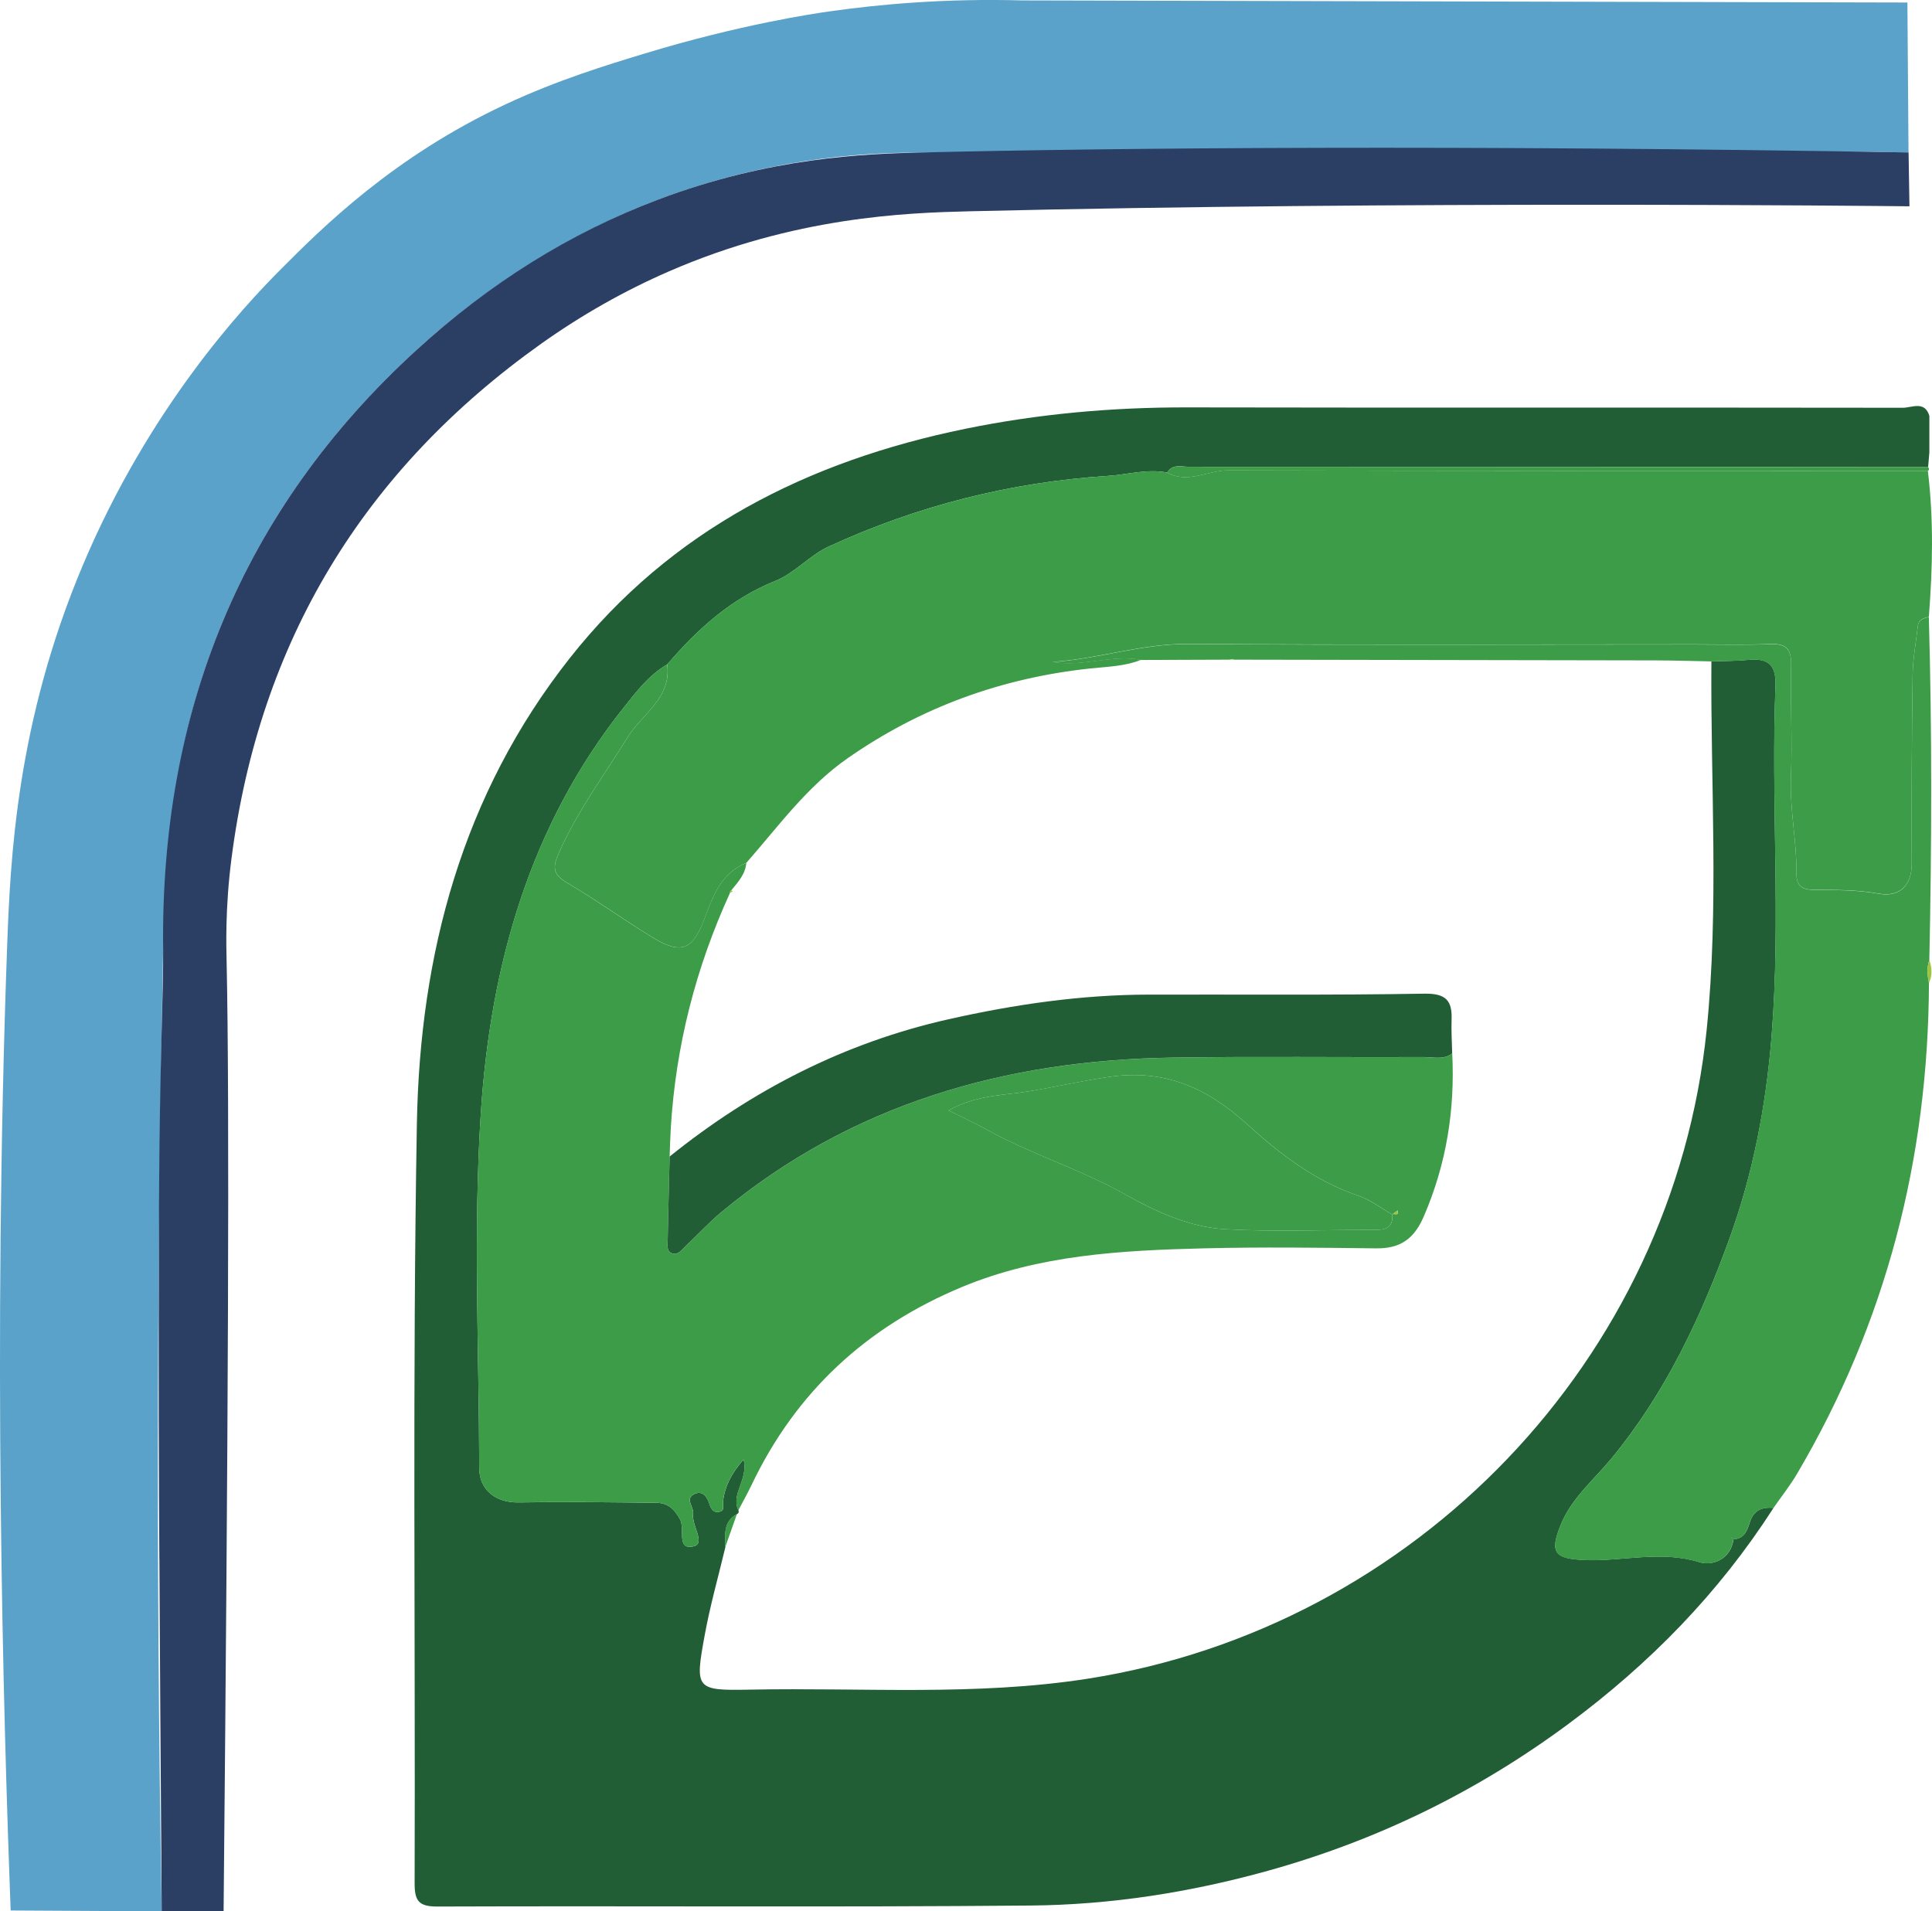
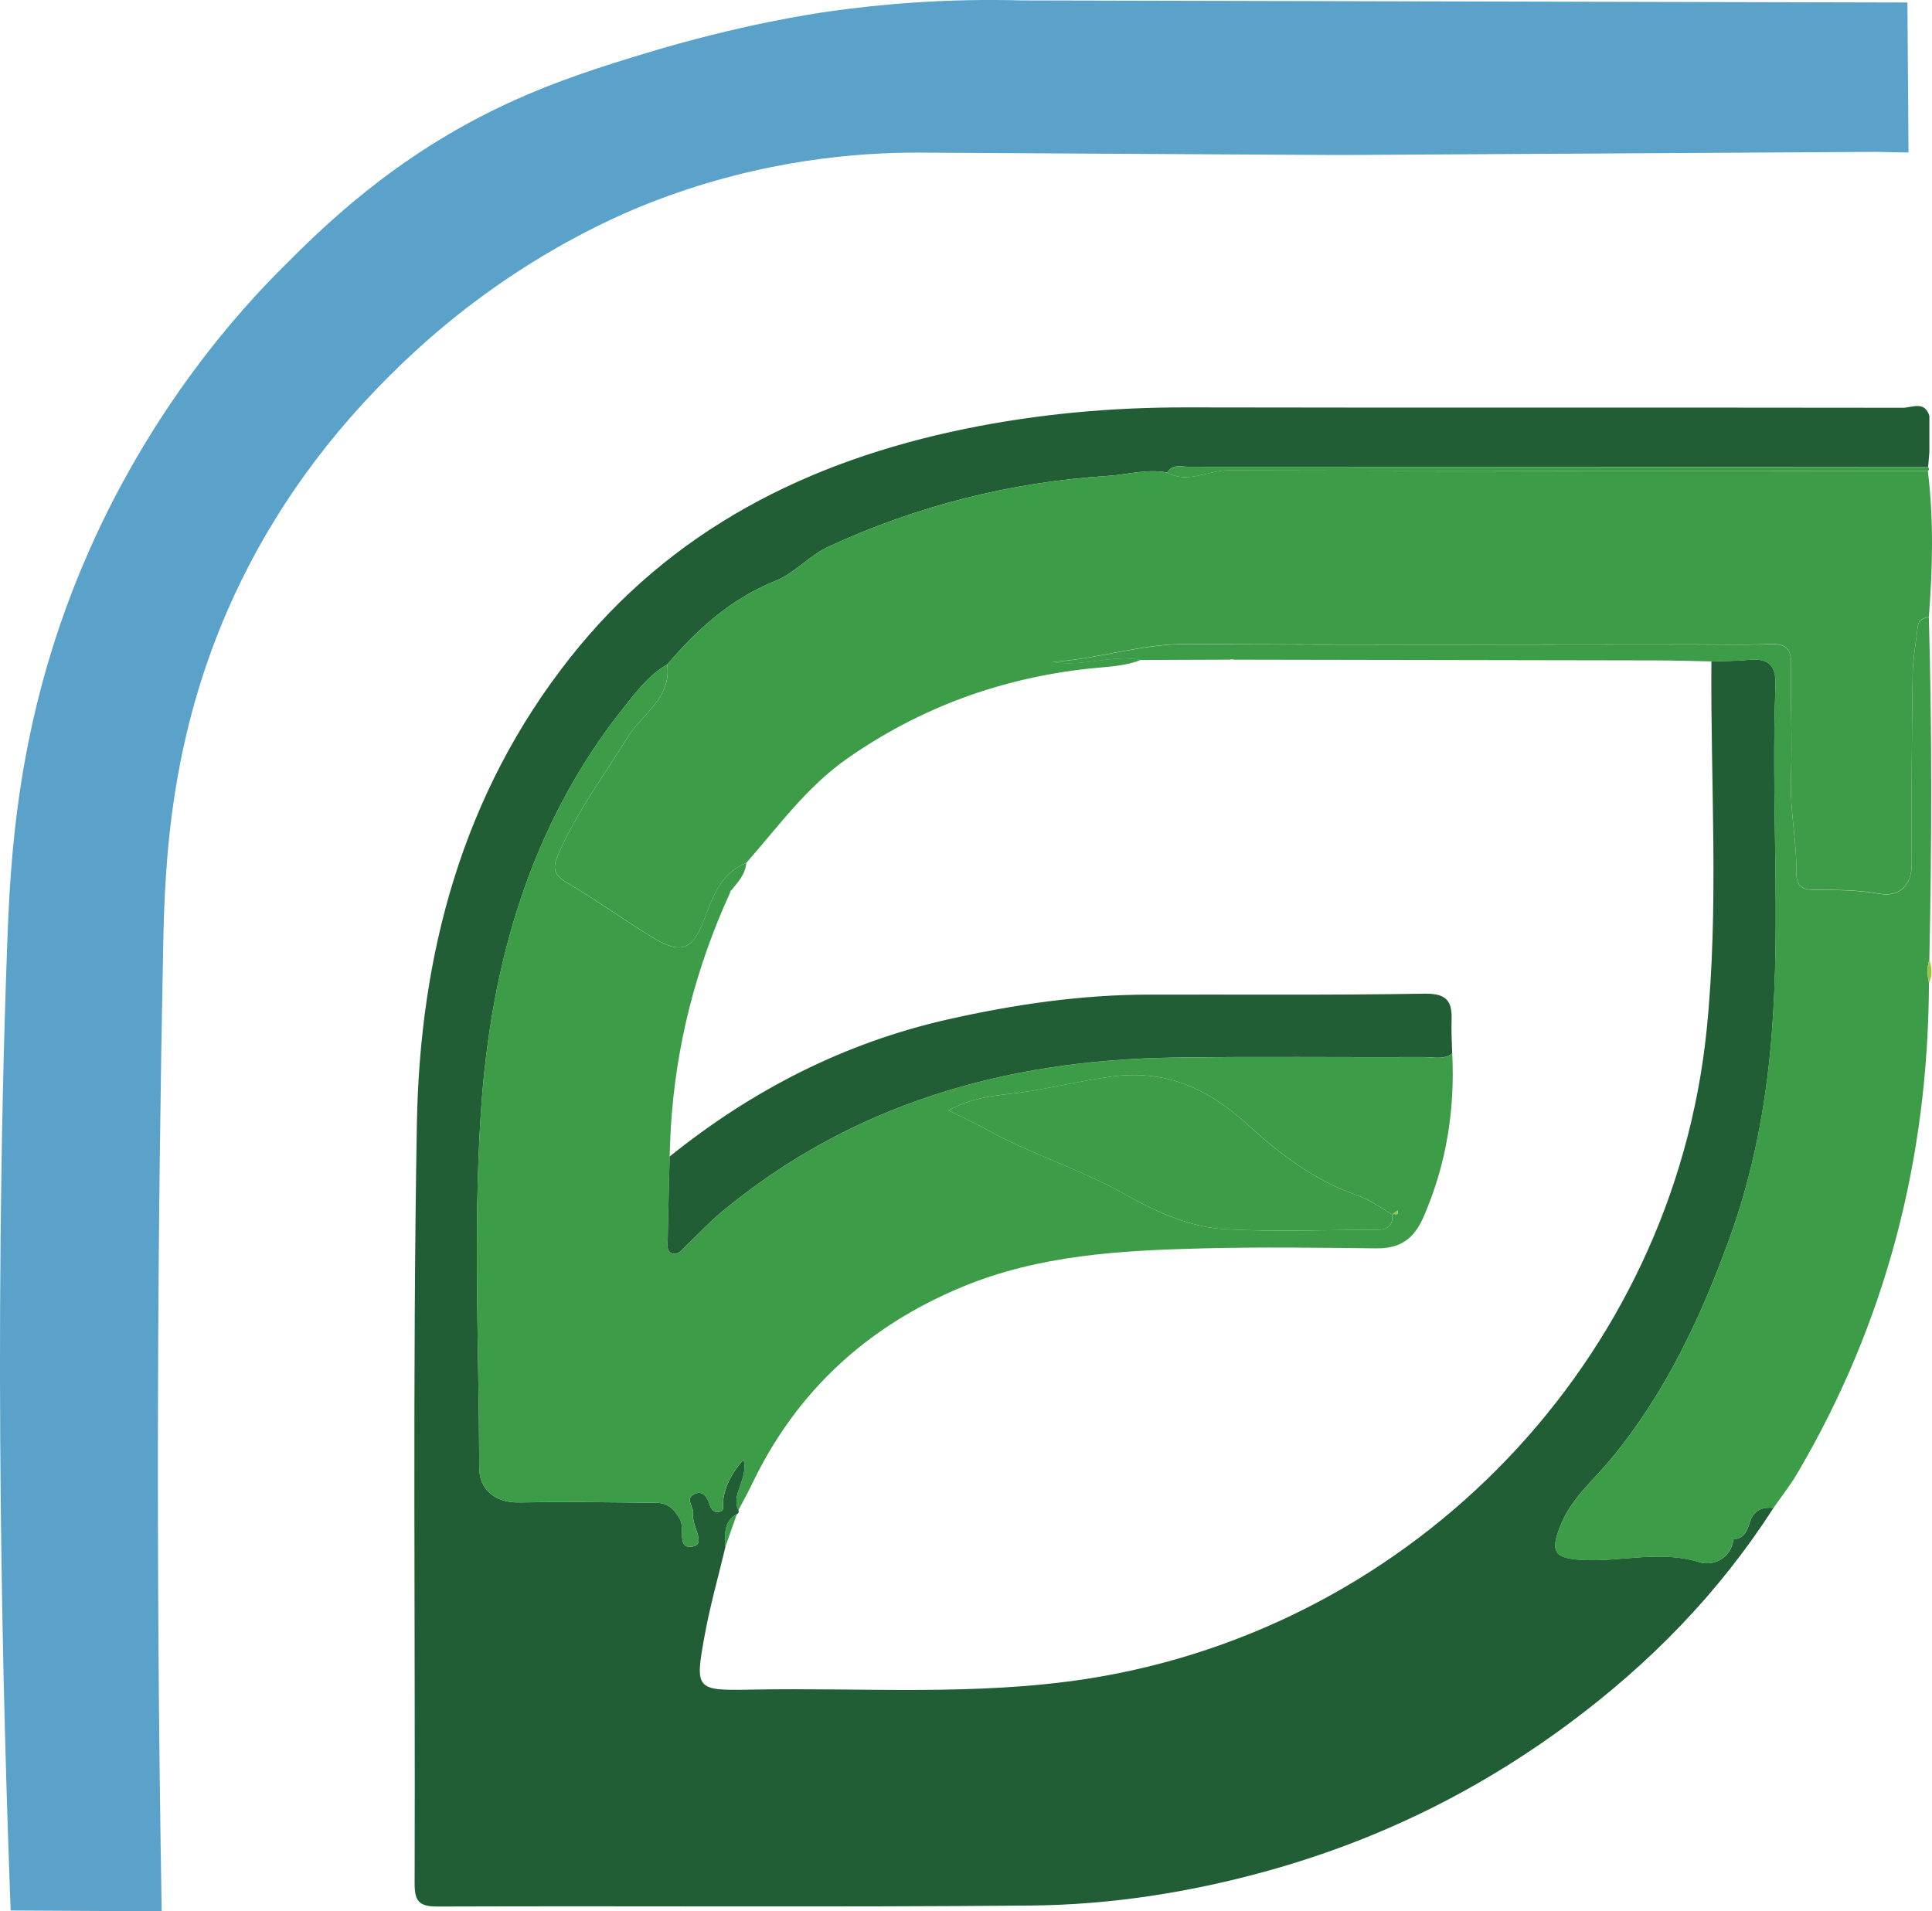
<svg xmlns="http://www.w3.org/2000/svg" id="Layer_2" data-name="Layer 2" viewBox="0 0 367.74 363.82">
  <defs>
    <style> .cls-1 { fill: #5aa2c9; } .cls-1, .cls-2, .cls-3, .cls-4, .cls-5 { stroke-width: 0px; } .cls-2 { fill: #9dc43d; } .cls-3 { fill: #2b3e63; } .cls-4 { fill: #225e35; } .cls-5 { fill: #3d9c47; } </style>
  </defs>
  <g id="Layer_1-2" data-name="Layer 1">
    <g>
      <path class="cls-4" d="m367.22,86.32c-.07.87-.15,1.74-.22,2.61-46.93-.04-93.85-.08-140.78-.08-1.4,0-3.07-.58-4.04,1.11-3.83-.76-7.54.39-11.31.63-18.56,1.19-36.27,5.69-53.12,13.44-3.62,1.66-6.47,5.06-10.13,6.53-8.47,3.4-14.86,9.18-20.62,15.92-3.52,2.03-5.95,5.28-8.36,8.31-17.89,22.51-25.28,49.1-27.11,76.99-1.47,22.46-.35,45.08-.31,67.64,0,4.23,3.19,6.64,7.45,6.57,8.75-.14,17.5-.03,26.25.07,2.12.02,3.42,1.12,4.53,3.17.96,1.78-.78,5.99,2.64,5.1,2.25-.59-.5-4-.16-6.22.19-1.25-1.75-2.93.39-3.78,1.55-.62,2.33.76,2.77,2.12.28.85.74,1.53,1.76,1.34,1.21-.23.69-1.12.77-1.91.31-2.88,1.55-5.36,3.92-8.07.95,3.87-2.48,6.55-.98,9.68.12.33.03.57-.28.73-2.65,1.43-2.24,3.92-2.21,6.28-1.33,5.57-2.9,11.1-3.93,16.73-1.9,10.36-1.76,10.6,8.66,10.4,21.42-.42,42.87,1.26,64.24-2.08,62.41-9.77,111.42-60.78,117.81-123.53,2.37-23.31.72-46.75.9-70.13,2.32-.08,4.66-.05,6.97-.28,3.78-.37,5.39.86,5.23,4.99-.87,22.21,1.05,44.42-.74,66.66-1.07,13.32-3.54,26.17-8.07,38.65-5.42,14.95-12.15,29.25-22.36,41.66-3.35,4.07-7.56,7.53-9.63,12.52-2.27,5.47-1.29,6.65,4.59,6.87,7.2.27,14.36-1.87,21.66.39,2.53.78,6.04-.45,6.57-4.4l-.04.04c2.12-.04,2.65-1.74,3.14-3.24.74-2.31,2.34-2.91,4.51-2.72-10.4,16.19-23.51,29.62-39.06,41.14-17.44,12.92-36.38,22.15-57.17,27.94-14.8,4.12-29.94,6.49-45.24,6.62-37.63.34-75.26.05-112.88.19-3.64.01-4.32-1.18-4.31-4.52.15-48.17-.42-96.34.43-144.5.57-32.26,8.62-62.69,29.15-88.68,19.28-24.4,45.25-37.44,75.21-43.59,13.9-2.85,27.94-4.1,42.14-4.08,45.45.09,90.91,0,136.36.07,1.67,0,4.15-1.4,5.03,1.55,0,2.37,0,4.76,0,7.14Z" />
      <path class="cls-1" d="m2.03,363.65c-1.42-37.6-3.39-108.21-.68-183.29.61-16.86,1.78-42.85,14.44-72.83,12.62-29.91,30.44-49.01,37.49-56.1,8.01-8.06,21.58-21.59,42.97-31.58,9.92-4.64,19.35-7.5,26.52-9.68,18.15-5.52,32.13-7.58,35.11-8,9.76-1.39,22.2-2.49,36.67-2.09,56.17.13,112.34.27,168.51.4.07,9.52.14,19.03.21,28.55-2.07-.04-4.15-.08-6.22-.12l-100.35.59c-2.69.02-16.04-.07-42.74-.22-11.43-.06-28.05-.16-39.08-.23-11.37-.03-29.36,1.29-49.71,8.99-5.34,2.02-25.5,9.94-45.92,28.62-14.41,13.18-25.46,27.83-33.32,43.86-13.73,27.99-14.55,53.68-14.88,70.19-1.03,51.98-1.48,113.46-.27,183.12-9.58-.05-19.16-.11-28.74-.16Z" />
-       <path class="cls-3" d="m30.33,296.84c-.07-13.03-.2-36.91-.07-67.13.12-27.6.88-41.52.79-49.01-.53-45.08,14.83-83.53,48.2-114.05,13.93-12.74,29.28-22.32,45.92-28.62,21.49-8.14,39.74-8.74,49.71-8.99,37.19-.91,103.34-1.48,188.4-.02.06,3.42.11,6.83.17,10.25-6.55-.07-96.35-1.03-178.96.95-11.93.29-33.24,1.02-57.19,11.45-8.41,3.66-16.52,8.24-24.32,13.78-33.83,24.08-53.61,56.71-58.92,97.99-1.25,9.68-.97,17.07-.92,19.87.57,26.76.3,88.73-.58,180.48-3.93,0-7.85,0-11.78,0-.21-28.34-.36-51.34-.44-66.98Z" />
      <path class="cls-5" d="m126.99,126.48c5.76-6.74,12.15-12.52,20.62-15.92,3.66-1.47,6.51-4.86,10.13-6.53,16.85-7.74,34.56-12.25,53.12-13.44,3.77-.24,7.48-1.39,11.3-.63,3.94,2.18,7.72-.44,11.61-.43,44.39.13,88.78.1,133.18.11,1.13,9.26.91,18.53.19,27.8-1.01.21-1.96.5-2.1,1.74-.35,3.11-.95,6.22-.99,9.34-.17,11.95-.21,23.91-.17,35.86.01,4.34-2.5,6.39-6.2,5.73-4.16-.75-8.25-.72-12.38-.74-2.25-.01-3.39-.7-3.36-3.13.07-6.12-1.3-12.15-1.05-18.32.29-7.13-.13-14.28.03-21.41.07-3.11-1.07-4.05-4.06-3.92-4.79.2-9.58.06-14.38.06-32.12,0-64.24.13-96.36-.08-8.83-.06-17.1,2.87-25.77,3.41,5.68,1.05,11.2-1.46,16.86-.38-3.13,1.25-6.46,1.3-9.73,1.65-16.84,1.8-32.25,7.39-46.16,17.1-7.73,5.39-13.16,12.95-19.26,19.9-4.71,1.92-6.32,6.17-7.9,10.45-2.28,6.17-4.47,7.08-9.99,3.71-5.52-3.37-10.76-7.18-16.33-10.44-2.74-1.61-2.59-3.07-1.47-5.6,3.49-7.89,8.6-14.77,13.11-22.05,2.75-4.44,8.39-7.44,7.52-13.85Z" />
      <path class="cls-5" d="m217.21,125.63c-5.65-1.08-11.18,1.43-16.86.38,8.67-.54,16.93-3.47,25.77-3.41,32.12.22,64.24.08,96.36.08,4.79,0,9.59.13,14.38-.06,2.99-.12,4.13.81,4.06,3.92-.16,7.13.26,14.29-.03,21.41-.25,6.17,1.12,12.19,1.05,18.32-.03,2.42,1.11,3.11,3.36,3.13,4.13.02,8.22-.01,12.38.74,3.7.67,6.21-1.39,6.2-5.73-.03-11.95,0-23.91.17-35.86.04-3.12.64-6.23.99-9.34.14-1.24,1.09-1.53,2.1-1.74.61,21.77.55,43.55.09,65.32-.54,1.44-.37,2.89-.07,4.34-.13,33.34-8.12,64.58-25.1,93.4-1.34,2.27-2.99,4.35-4.5,6.52-2.17-.2-3.76.41-4.51,2.72-.49,1.51-1.02,3.2-3.14,3.24-.04-.12-.07-.27-.14-.37-.04-.06-.18-.05-.27-.07.15.13.3.26.45.4-.53,3.95-4.05,5.18-6.57,4.4-7.3-2.26-14.46-.12-21.66-.39-5.88-.22-6.86-1.4-4.59-6.87,2.07-5,6.28-8.45,9.63-12.52,10.21-12.41,16.94-26.71,22.36-41.66,4.53-12.47,6.99-25.33,8.07-38.65,1.79-22.24-.13-44.46.74-66.66.16-4.13-1.45-5.36-5.23-4.99-2.31.23-4.64.19-6.97.27-3.49-.07-6.98-.18-10.47-.19-26.77-.06-53.55-.1-80.32-.14-.3-.13-.6-.13-.9,0l-16.82.06Z" />
      <path class="cls-5" d="m366.96,89.65c-44.39-.01-88.78.01-133.18-.11-3.89-.01-7.68,2.61-11.61.43.98-1.69,2.65-1.11,4.05-1.11,46.93,0,93.86.04,140.78.08.24.25.22.49-.04.71Z" />
-       <path class="cls-2" d="m367.22,86.32c0-2.39,0-4.78,0-7.14,0,2.4,0,4.77,0,7.14Z" />
+       <path class="cls-2" d="m367.22,86.32Z" />
      <path class="cls-2" d="m367.16,187.12c-.3-1.45-.46-2.91.07-4.34.53,1.46.59,2.91-.07,4.34Z" />
      <path class="cls-5" d="m276.42,200.52c.54,10.76-1.11,21.07-5.42,31.05-1.85,4.28-4.47,6.11-9.04,6.06-10.99-.13-21.98-.27-32.96,0-15.62.4-31.19,1.23-45.93,7.37-18.12,7.55-31.56,19.93-40.01,37.66-.78,1.64-1.68,3.22-2.52,4.83-1.49-3.14,1.94-5.81.99-9.68-2.37,2.71-3.61,5.19-3.92,8.07-.09.79.44,1.68-.77,1.91-1.02.19-1.48-.48-1.76-1.34-.44-1.36-1.22-2.74-2.77-2.12-2.15.85-.2,2.53-.39,3.78-.34,2.23,2.42,5.64.16,6.22-3.42.89-1.67-3.33-2.64-5.1-1.12-2.06-2.41-3.15-4.53-3.17-8.75-.1-17.5-.22-26.25-.07-4.26.07-7.45-2.35-7.45-6.57-.03-22.55-1.16-45.18.31-67.64,1.83-27.89,9.22-54.48,27.11-76.99,2.41-3.03,4.84-6.28,8.36-8.31.87,6.41-4.77,9.41-7.52,13.85-4.51,7.27-9.61,14.16-13.11,22.05-1.12,2.53-1.27,4,1.47,5.6,5.57,3.27,10.82,7.08,16.33,10.44,5.52,3.37,7.71,2.47,9.99-3.71,1.58-4.28,3.19-8.53,7.9-10.45-.16,2.17-1.59,3.65-2.85,5.22-.19.1-.26.26-.24.47-6.52,14.24-10.34,29.16-11.28,44.79-.11,1.81-.15,3.61-.22,5.42-.13,5.3-.27,10.61-.37,15.91-.02.94-.3,2.19.93,2.55,1.09.32,1.76-.73,2.46-1.39,2.3-2.16,4.44-4.51,6.86-6.52,24.87-20.62,54.05-28.89,85.82-29.38,15.98-.25,31.96-.04,47.94-.1,1.78,0,3.68.56,5.32-.7Zm-11.43,30.66c-2.12-1.21-4.12-2.79-6.39-3.55-8.17-2.76-14.87-7.86-21.06-13.5-7.63-6.95-15.72-10.71-26.51-9.13-5.02.74-10.02,1.88-15,2.71-4.81.81-10.1.65-15.47,3.67,2.91,1.45,5.13,2.46,7.25,3.64,8.48,4.7,17.8,7.53,26.31,12.31,5.77,3.25,12.23,6.27,19.03,6.65,9.45.54,18.95.1,28.43.14,2.12,0,3.67-.37,3.4-2.96.35-.24,1.37.44,1.05-.75-.34.26-.69.51-1.03.77Z" />
      <path class="cls-5" d="m140.26,288.22c-.74,2.09-1.47,4.19-2.21,6.28-.04-2.36-.44-4.86,2.21-6.28Z" />
      <path class="cls-2" d="m234.93,125.55c-.3,0-.6,0-.9,0,.3-.14.6-.14.9,0Z" />
      <path class="cls-4" d="m329.95,292.95c-.15-.13-.3-.26-.45-.4.09.02.22.01.27.07.08.1.1.24.14.37,0,0,.04-.04.04-.04Z" />
      <path class="cls-4" d="m276.42,200.52c-1.63,1.26-3.54.69-5.32.7-15.98.06-31.96-.14-47.94.1-31.77.49-60.95,8.76-85.82,29.38-2.42,2.01-4.56,4.36-6.86,6.52-.7.66-1.37,1.71-2.46,1.39-1.22-.36-.95-1.61-.93-2.55.1-5.3.24-10.61.37-15.91,15.74-12.67,33.31-21.68,53.09-26.13,12.53-2.82,25.21-4.67,38.1-4.69,17.47-.04,34.95.12,52.41-.18,4.07-.07,5.38,1.22,5.24,4.94-.08,2.14.07,4.29.11,6.43Z" />
-       <path class="cls-2" d="m138.97,169.95c-.03-.21.05-.36.24-.47.09.07.18.14.28.2-.17.09-.34.17-.51.26Z" />
      <path class="cls-5" d="m264.97,231.16c.27,2.6-1.29,2.97-3.4,2.96-9.48-.04-18.98.4-28.43-.14-6.8-.39-13.26-3.41-19.03-6.65-8.51-4.78-17.83-7.61-26.31-12.31-2.13-1.18-4.34-2.19-7.25-3.64,5.37-3.02,10.67-2.86,15.47-3.67,4.98-.84,9.98-1.98,15-2.71,10.8-1.58,18.89,2.18,26.51,9.13,6.19,5.65,12.89,10.74,21.06,13.5,2.27.77,4.27,2.35,6.39,3.55l-.02-.02Z" />
      <path class="cls-2" d="m264.99,231.18c.34-.26.69-.51,1.03-.77.32,1.18-.69.5-1.05.75,0,0,.02.02.02.02Z" />
    </g>
  </g>
</svg>